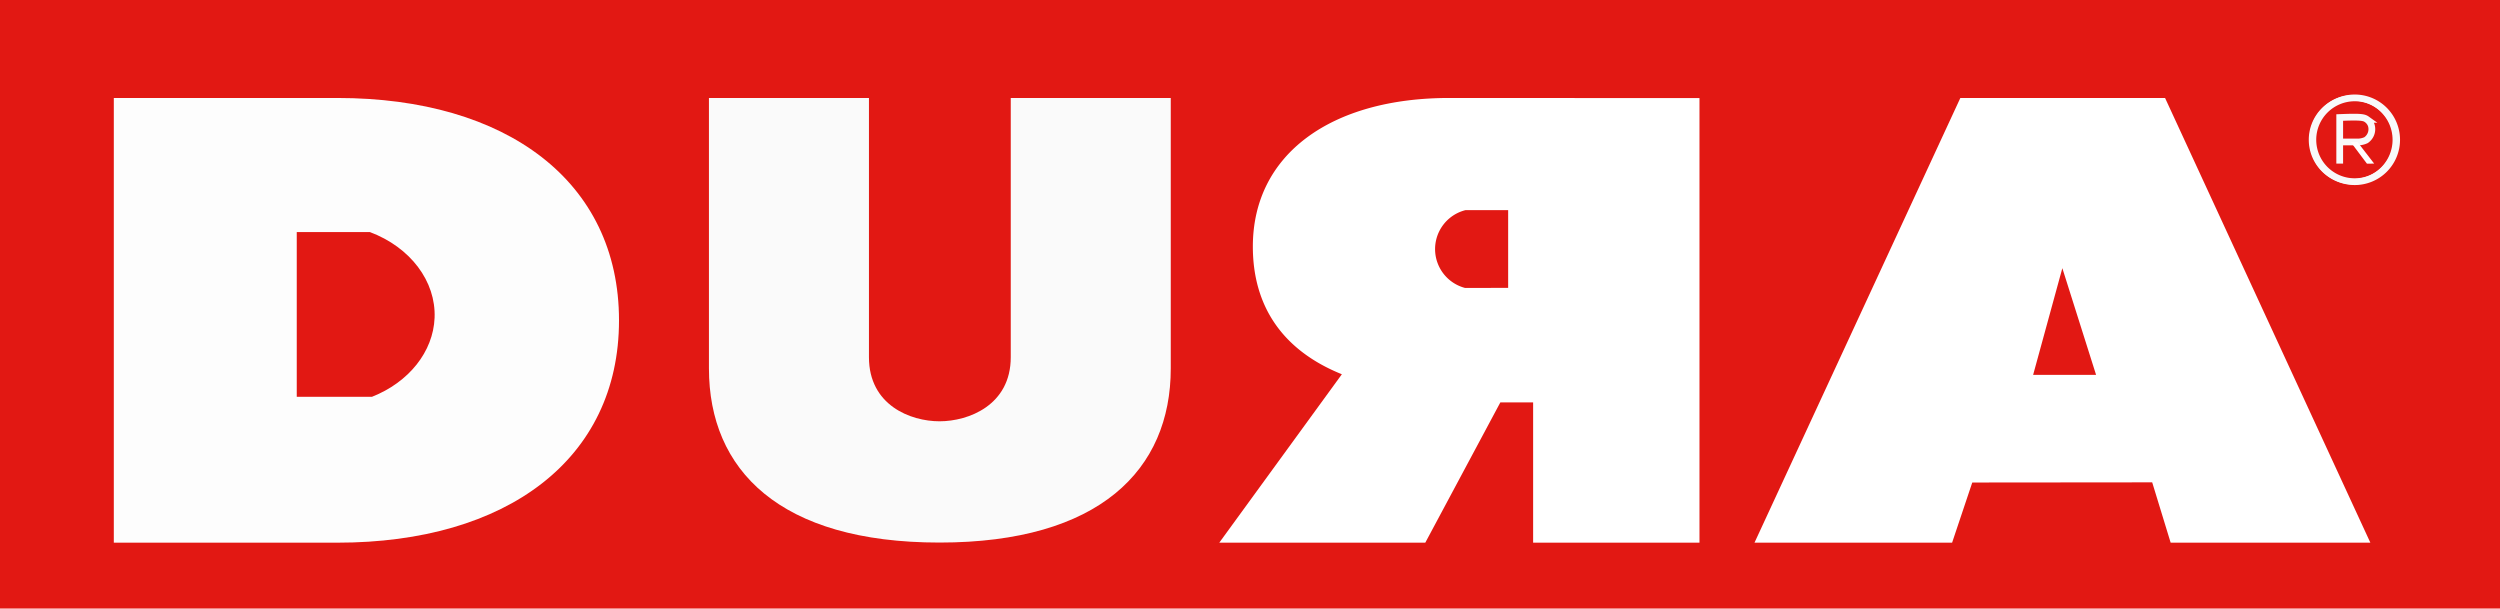
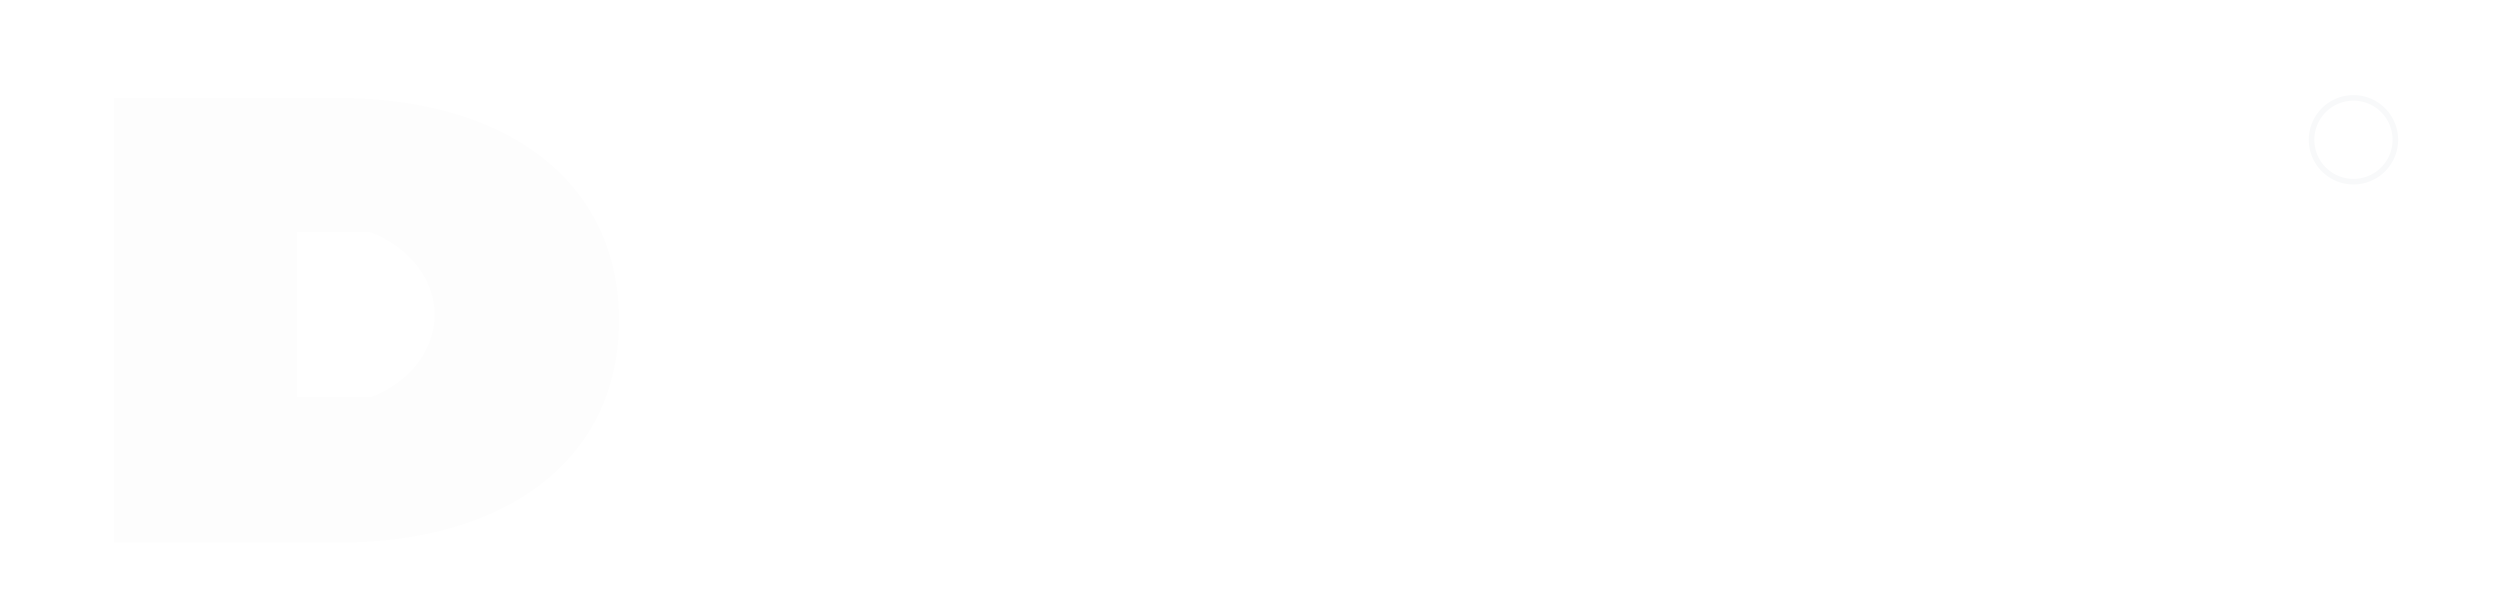
<svg xmlns="http://www.w3.org/2000/svg" id="Capa_1" data-name="Capa 1" viewBox="0 0 895.1 217.87">
  <defs>
    <style>.cls-1{fill:#e21813;}.cls-2{fill:#fafafa;}.cls-3{fill:#fff;}.cls-4{fill:#fdfdfd;}.cls-5,.cls-6,.cls-7{fill:none;stroke:#f8f9fa;stroke-miterlimit:10;}.cls-5{stroke-width:1.99px;}.cls-6{stroke-width:2.41px;}.cls-7{stroke-width:2.42px;}</style>
  </defs>
-   <rect class="cls-1" width="895.1" height="217.87" />
-   <path class="cls-2" d="M554.71,370.61V277.78H612v96.84c0,36.29-25.52,62.34-82.8,62.34s-82.55-26-82.55-62.34V277.78h57.29v92.83c0,17.15,14.84,22.93,25.26,22.93S554.71,387.76,554.71,370.61Z" transform="translate(-192.82 -242.7)" />
  <path class="cls-3" d="M894.7,277.78H968L1041.5,437H970l-6.61-21.6-64.42.06L891.75,437H821Zm48.6,99.14-12.08-38.2-10.46,38.2Z" transform="translate(-192.82 -242.7)" />
-   <path class="cls-3" d="M711.68,277.78c-42.07,0-70.29,20-70.29,53.21,0,21.15,10.45,37.07,31.87,45.71L629.37,437h73.76L730,386.78h11.74V437H801.3l0-159.18Zm21.12,68H717.31a14.38,14.38,0,0,1,.2-27.84H732.8Z" transform="translate(-192.82 -242.7)" />
  <path class="cls-4" d="M313.65,277.78H233.57V437h80.08c60.48,0,100.8-29.79,100.8-79.59S374.13,277.78,313.65,277.78Zm12.34,107H299.07v-59h26.17c14.53,5.45,23.71,17.66,23.18,30.73C347.93,368.61,339.23,379.54,326,384.77Z" transform="translate(-192.82 -242.7)" />
  <path class="cls-5" d="M1035.45,307.75a15,15,0,1,1,15-15,15,15,0,0,1-15,15" transform="translate(-192.82 -242.7)" />
-   <path class="cls-6" d="M1035.92,307.75a15,15,0,1,1,15-15,15,15,0,0,1-15,15" transform="translate(-192.82 -242.7)" />
-   <path class="cls-7" d="M1030.53,301.28v-16.5l2.11-.08c5.6-.17,6.67.07,7.59.73a4.3,4.3,0,0,1,1.6,2.12,4.77,4.77,0,0,1-1.87,5.33,7.21,7.21,0,0,1-3.53.65h-5.55" transform="translate(-192.82 -242.7)" />
  <polygon class="cls-3" points="850.05 58.58 844.06 50.83 841.62 50.83 847.46 58.6 850.05 58.58" />
</svg>